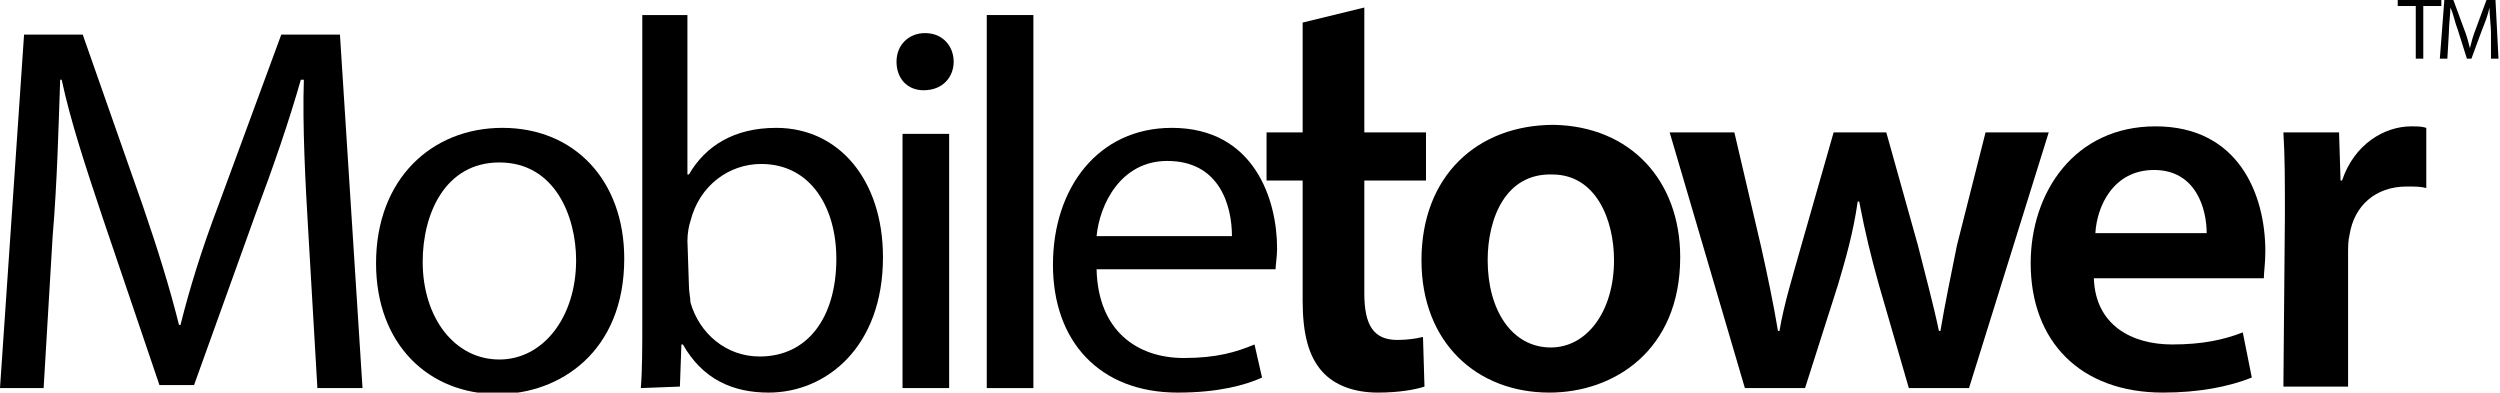
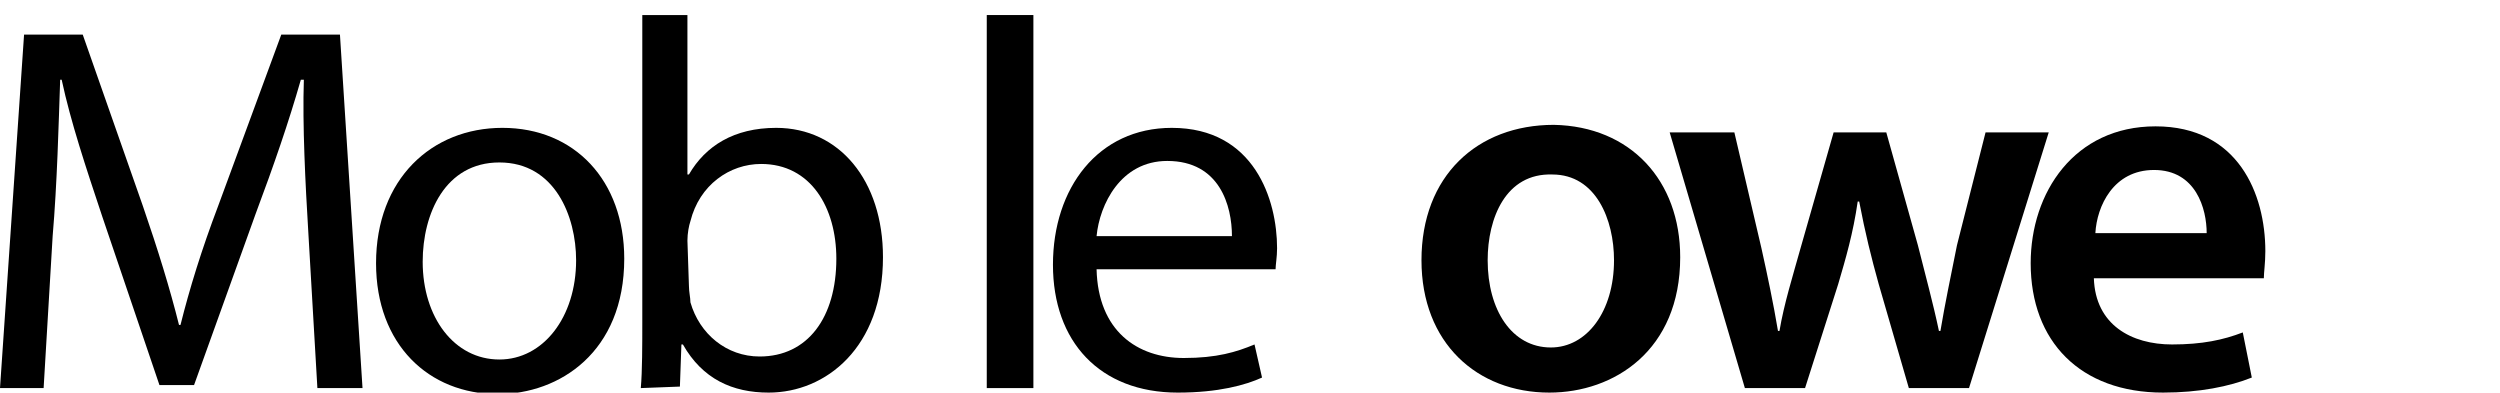
<svg xmlns="http://www.w3.org/2000/svg" version="1.1" id="레이어_1" x="0px" y="0px" viewBox="0 0 166.2 26.1" enable-background="new 0 0 166.2 26.1" xml:space="preserve">
  <g id="XMLID_00000092432973221225740680000000624542445290172034_">
    <g id="XMLID_00000071540020760692144050000016801199276415834045_">
      <path id="XMLID_00000165930708761441743730000013123882329052756107_" d="M20.5,15.5c-0.2-3.3-0.4-7.2-0.3-10.2H20    c-0.8,2.8-1.8,5.7-3,8.9l-4.1,11.4h-2.3L6.8,14.4c-1.1-3.3-2.1-6.3-2.7-9.1H4c-0.1,2.9-0.2,6.9-0.5,10.4L2.9,25.8H0L1.6,2.3h3.9    l4,11.4c1,2.9,1.8,5.5,2.4,7.9H12c0.6-2.4,1.4-5,2.5-7.9l4.2-11.4h3.9l1.5,23.5h-3L20.5,15.5z" />
      <path id="XMLID_00000163777036458788669660000004562869144023477916_" d="M41.5,17.2c0,6.2-4.3,9-8.4,9c-4.6,0-8.1-3.3-8.1-8.7    c0-5.6,3.7-9,8.4-9C38.2,8.5,41.5,12,41.5,17.2z M28.1,17.4c0,3.7,2.1,6.5,5.1,6.5c2.9,0,5.1-2.8,5.1-6.6c0-2.9-1.4-6.5-5.1-6.5    C29.6,10.8,28.1,14.2,28.1,17.4z" />
      <path id="XMLID_00000106130146257510135710000013050525653879973298_" d="M42.6,25.8c0.1-1.1,0.1-2.9,0.1-4.4V1h3v10.6h0.1    c1.1-1.9,3-3.1,5.8-3.1c4.2,0,7.1,3.5,7.1,8.6c0,6-3.8,9-7.6,9c-2.4,0-4.4-0.9-5.7-3.2h-0.1l-0.1,2.8L42.6,25.8L42.6,25.8z     M45.8,19c0,0.4,0.1,0.8,0.1,1.1c0.6,2.1,2.4,3.6,4.6,3.6c3.2,0,5.1-2.6,5.1-6.5c0-3.4-1.7-6.3-5-6.3c-2.1,0-4.1,1.4-4.7,3.8    c-0.1,0.3-0.2,0.8-0.2,1.3L45.8,19L45.8,19z" />
-       <path id="XMLID_00000164507098769348365970000008581269250136678016_" d="M63.4,4.1c0,1-0.7,1.9-2,1.9c-1.1,0-1.8-0.8-1.8-1.9    s0.8-1.9,1.9-1.9C62.7,2.2,63.4,3.1,63.4,4.1z M60,25.8V8.9h3.1v16.9H60z" />
      <path id="XMLID_00000127751032605417502660000003857511799703378853_" d="M65.6,1h3.1v24.8h-3.1V1L65.6,1z" />
      <path id="XMLID_00000082351599061282892160000011311143997881197734_" d="M72.9,17.9c0.1,4.1,2.7,5.9,5.8,5.9    c2.2,0,3.5-0.4,4.7-0.9l0.5,2.2c-1.1,0.5-2.9,1-5.6,1c-5.2,0-8.3-3.4-8.3-8.5s3-9.1,7.9-9.1c5.5,0,7,4.8,7,8    c0,0.6-0.1,1.1-0.1,1.4H72.9z M81.9,15.7c0-2-0.8-5-4.3-5c-3.1,0-4.5,2.9-4.7,5H81.9z" />
-       <path id="XMLID_00000155132850152584636680000005342421756720103345_" d="M90.7,0.5v8.3h4.1V12h-4.1v7.5c0,2.1,0.6,3.1,2.2,3.1    c0.7,0,1.3-0.1,1.7-0.2l0.1,3.3c-0.6,0.2-1.7,0.4-3.1,0.4c-1.6,0-2.9-0.5-3.7-1.4c-0.9-1-1.3-2.5-1.3-4.7v-8h-2.4V8.8h2.4V1.5    L90.7,0.5z" />
-       <path id="XMLID_00000019645499179291983050000013300861160354180794_" d="M111.7,17.1c0,6.2-4.4,9-8.7,9c-4.8,0-8.5-3.3-8.5-8.8    c0-5.6,3.7-9,8.8-9C108.4,8.4,111.7,12,111.7,17.1z M98.9,17.3c0,3.3,1.6,5.8,4.2,5.8c2.4,0,4.2-2.4,4.2-5.8    c0-2.7-1.2-5.7-4.1-5.7C100.1,11.5,98.9,14.5,98.9,17.3z" />
+       <path id="XMLID_00000019645499179291983050000013300861160354180794_" d="M111.7,17.1c0,6.2-4.4,9-8.7,9c-4.8,0-8.5-3.3-8.5-8.8    c0-5.6,3.7-9,8.8-9C108.4,8.4,111.7,12,111.7,17.1M98.9,17.3c0,3.3,1.6,5.8,4.2,5.8c2.4,0,4.2-2.4,4.2-5.8    c0-2.7-1.2-5.7-4.1-5.7C100.1,11.5,98.9,14.5,98.9,17.3z" />
      <path id="XMLID_00000147921419864040584310000005728534206509978500_" d="M115.3,8.8l1.8,7.7c0.4,1.8,0.8,3.7,1.1,5.5h0.1    c0.3-1.8,0.9-3.7,1.4-5.5l2.2-7.7h3.5l2.1,7.5c0.5,2,1,3.8,1.4,5.7h0.1c0.3-1.8,0.7-3.7,1.1-5.7l1.9-7.5h4.2l-5.3,17h-4l-2-6.9    c-0.5-1.8-0.9-3.4-1.3-5.5h-0.1c-0.3,2.1-0.8,3.8-1.3,5.5l-2.2,6.9h-4l-5-17C111,8.8,115.3,8.8,115.3,8.8z" />
      <path id="XMLID_00000111883737453269648030000012862331194933832360_" d="M139.2,18.5c0.1,3.1,2.5,4.4,5.2,4.4    c2,0,3.4-0.3,4.7-0.8l0.6,3c-1.5,0.6-3.5,1-5.9,1c-5.5,0-8.8-3.4-8.8-8.6c0-4.7,2.9-9.1,8.3-9.1c5.5,0,7.3,4.5,7.3,8.3    c0,0.8-0.1,1.4-0.1,1.8H139.2z M146.7,15.5c0-1.6-0.7-4.2-3.5-4.2c-2.7,0-3.8,2.4-3.9,4.2H146.7z" />
-       <path id="XMLID_00000113333128183697795410000013934345798851855507_" d="M151.9,14.3c0-2.3,0-3.9-0.1-5.5h3.7l0.1,3.2h0.1    c0.8-2.4,2.8-3.6,4.6-3.6c0.4,0,0.7,0,1,0.1v4c-0.4-0.1-0.7-0.1-1.3-0.1c-2.1,0-3.5,1.3-3.8,3.2c-0.1,0.4-0.1,0.8-0.1,1.3v8.8    h-4.3L151.9,14.3L151.9,14.3z" />
    </g>
    <g id="XMLID_00000034049187408471349980000014300316298840172991_">
-       <path id="XMLID_00000144338723850188045450000004281765655736415881_" d="M160.6,0.4h-1.2V0h2.9v0.4h-1.2v3.5h-0.5V0.4L160.6,0.4z    " />
-       <path id="XMLID_00000145771559518544131950000004750554819958260136_" d="M165.6,2.2c0-0.5-0.1-1.2-0.1-1.7l0,0    c-0.1,0.5-0.3,1-0.5,1.5l-0.7,1.9H164L163.4,2c-0.2-0.5-0.3-1.1-0.5-1.5l0,0c0,0.5-0.1,1.1-0.1,1.7l-0.1,1.7h-0.5l0.3-3.9h0.6    l0.7,1.9c0.2,0.5,0.3,0.9,0.4,1.3l0,0c0.1-0.4,0.2-0.8,0.4-1.3l0.7-1.9h0.6l0.2,3.9h-0.5L165.6,2.2z" />
-     </g>
+       </g>
  </g>
</svg>